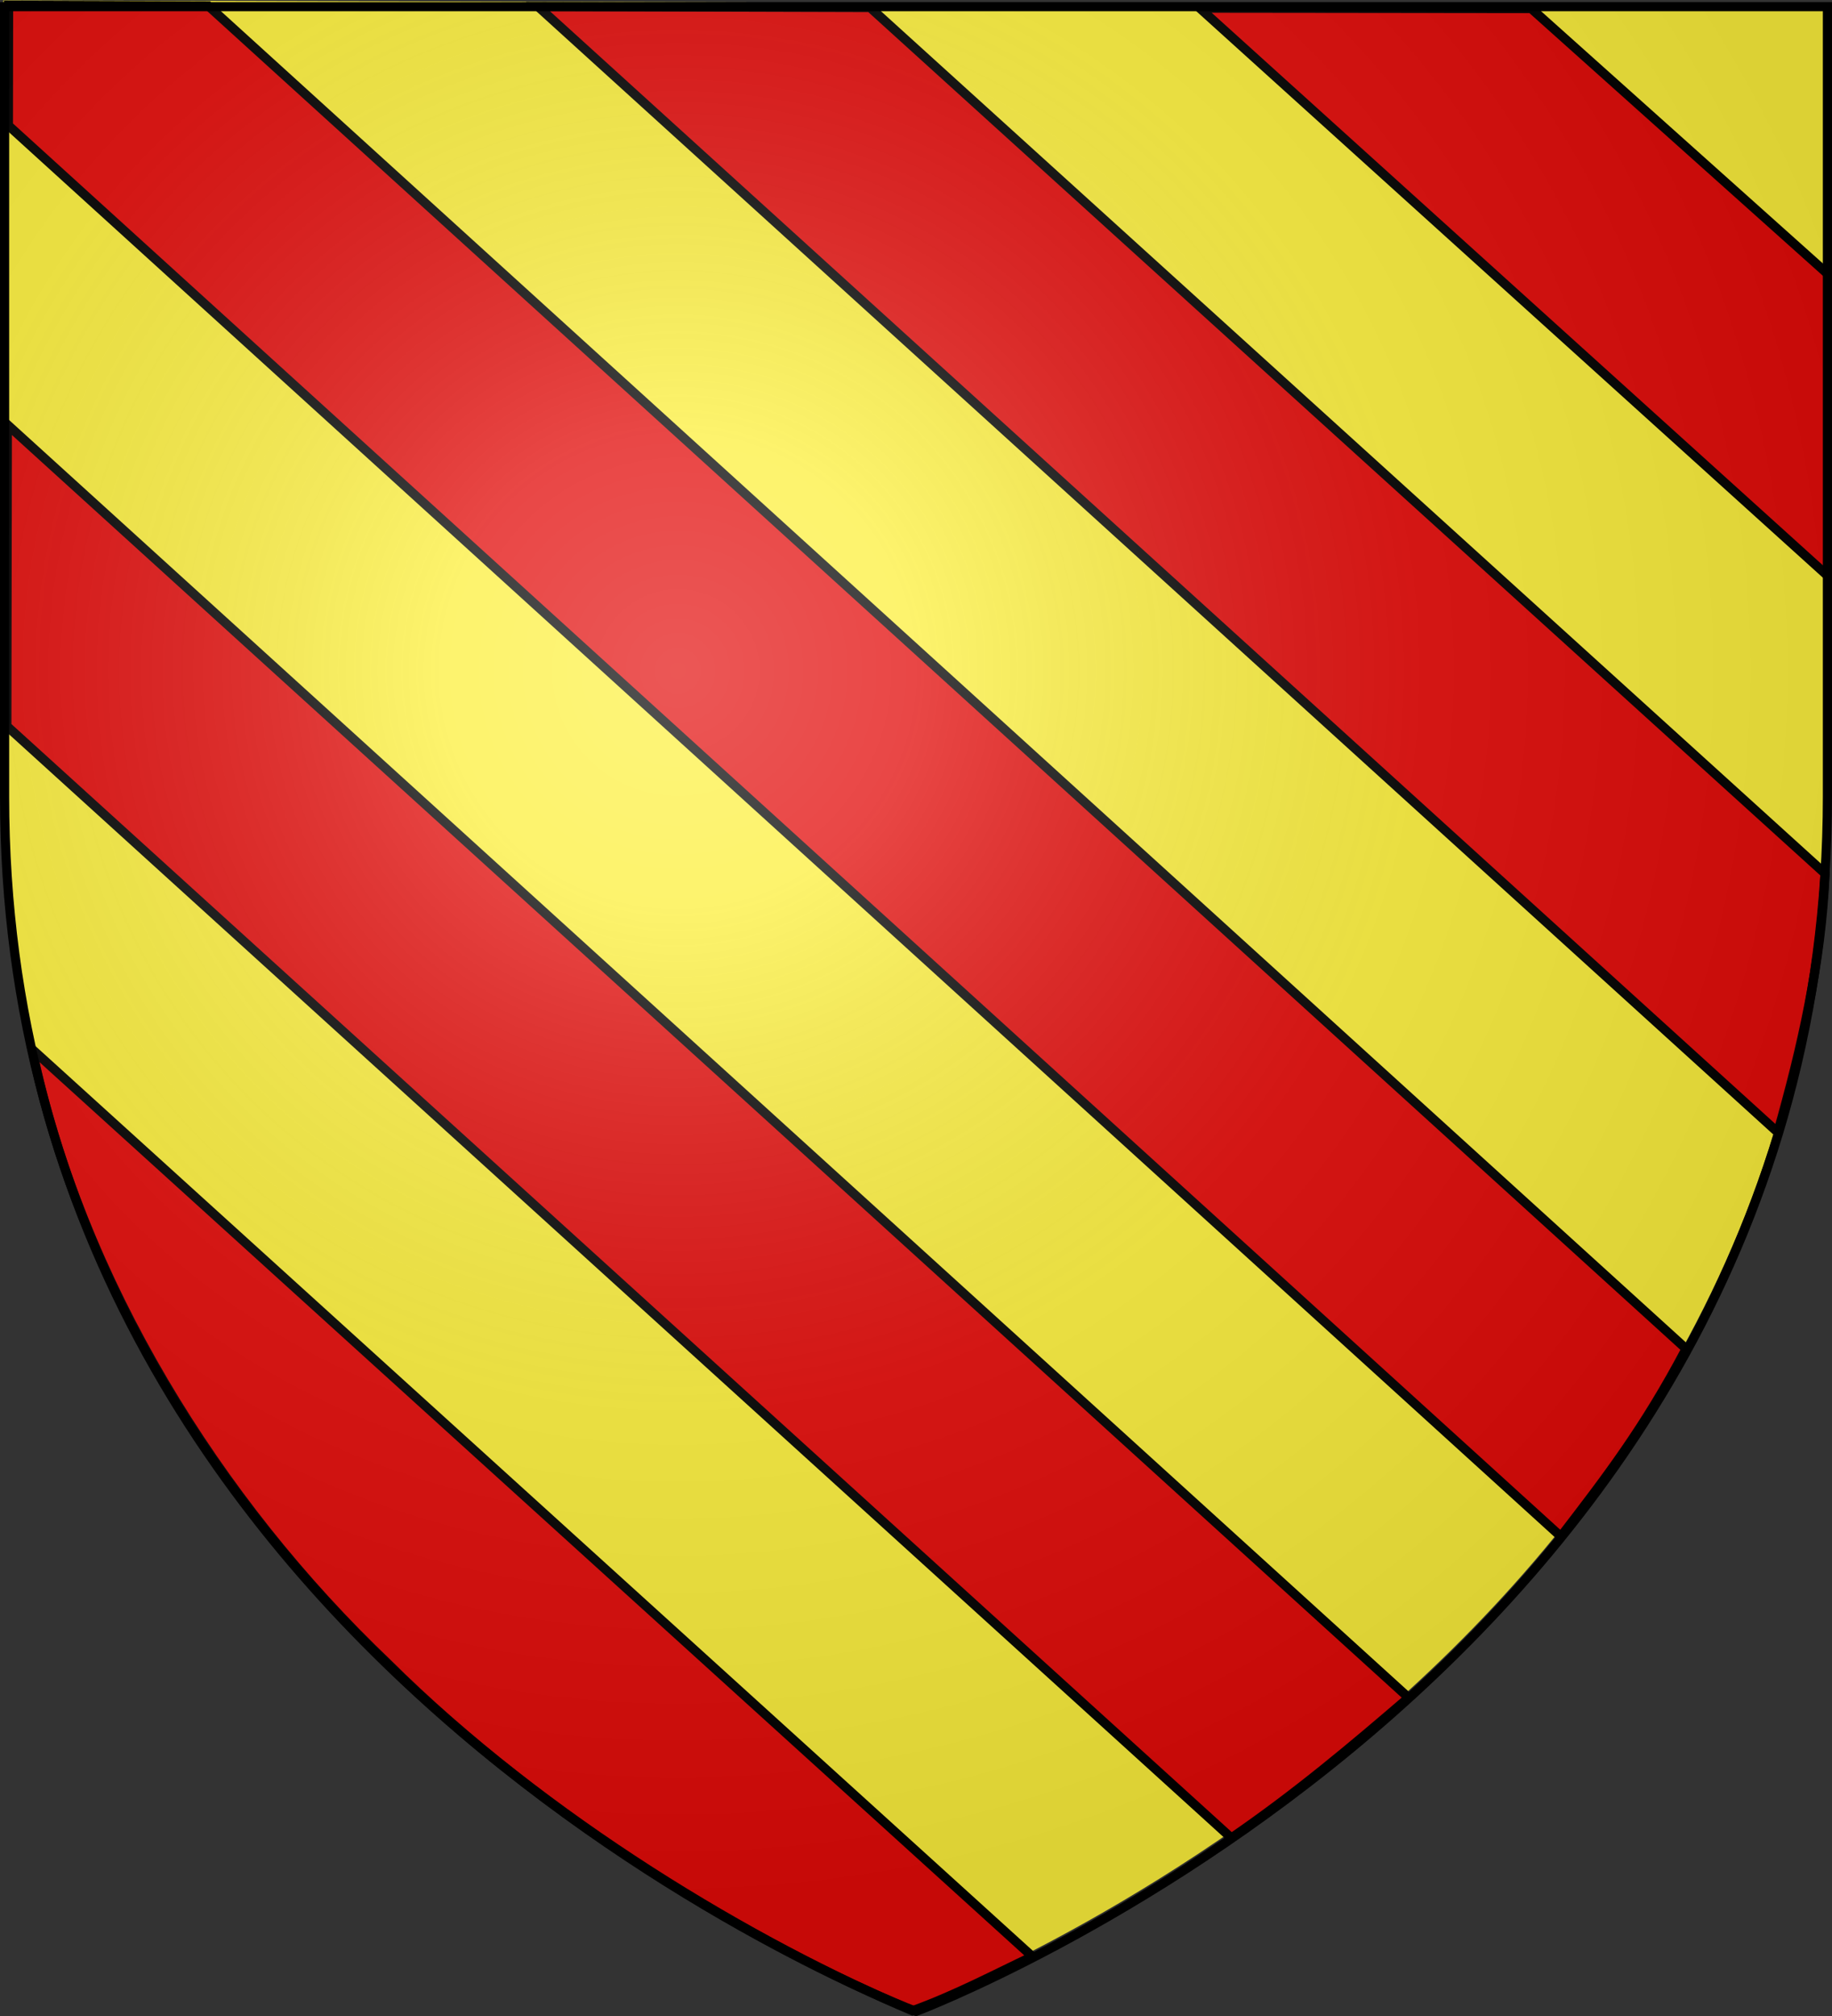
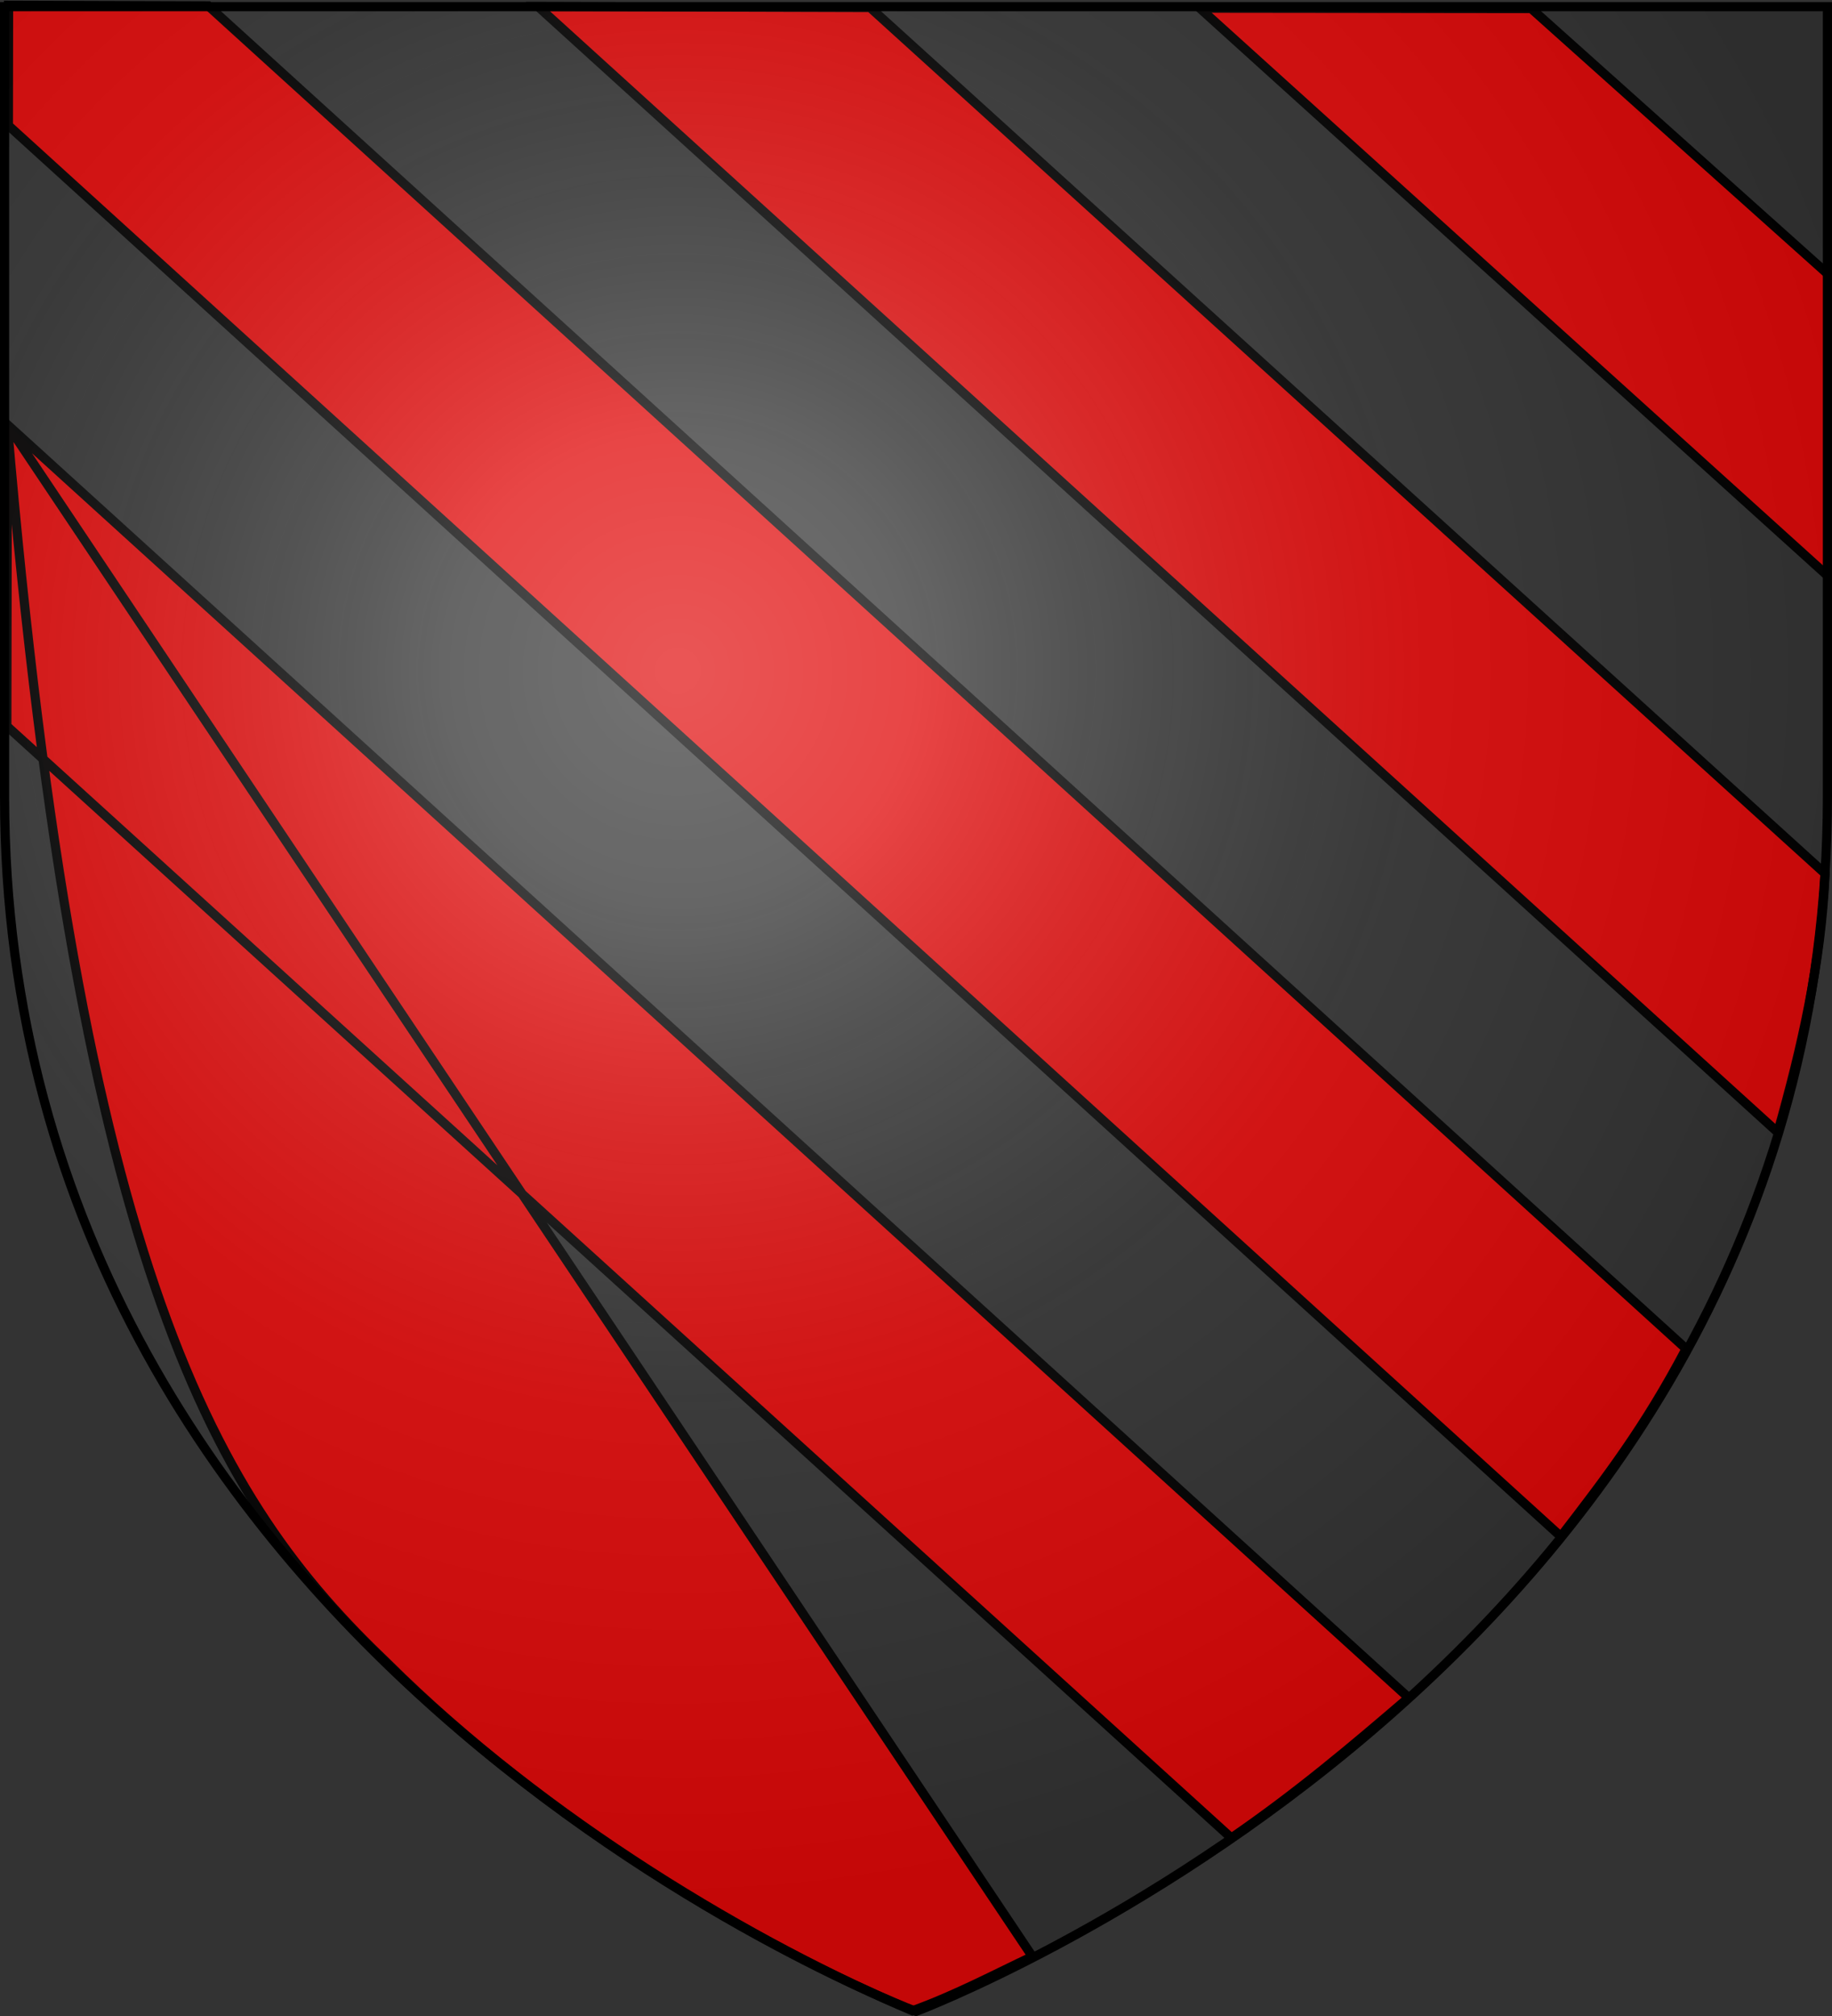
<svg xmlns="http://www.w3.org/2000/svg" xmlns:xlink="http://www.w3.org/1999/xlink" width="600" height="660" version="1.0">
  <rect width="100%" height="100%" fill="#333333" stroke="none" />
  <desc>Flag of Canton of Valais (Wallis)</desc>
  <defs>
    <radialGradient xlink:href="#b" id="c" cx="221.445" cy="226.331" r="300" fx="221.445" fy="226.331" gradientTransform="matrix(1.353 0 0 1.349 -77.63 -85.747)" gradientUnits="userSpaceOnUse" />
    <linearGradient id="b">
      <stop offset="0" style="stop-color:white;stop-opacity:.314" />
      <stop offset=".19" style="stop-color:white;stop-opacity:.251" />
      <stop offset=".6" style="stop-color:#6b6b6b;stop-opacity:.125" />
      <stop offset="1" style="stop-color:black;stop-opacity:.125" />
    </linearGradient>
  </defs>
  <g style="display:inline">
-     <path d="M298.005 657.173s298.768-111.607 299.45-397.057l.618-258.551L1.075.138l-.618 258.55C-.225 544.14 298.005 657.174 298.005 657.174" style="fill:#fcef3c;fill-opacity:1;fill-rule:evenodd;stroke:none;stroke-width:1px;stroke-linecap:butt;stroke-linejoin:miter;stroke-opacity:1" />
-     <path d="m501.485 2.79-108.556-.124 205.673 185.868.406-98.482zm-216.533-.337-108.756-.307 406.045 368.56c7.893-27.918 14.215-55.537 15.485-84.734zm-216.733-.52-65.416-.21-.061 39.363L511.2 503.022c15.092-19.623 27.433-35.697 41.02-61.451zM2.405 139.015l-.17 98.697L403.29 601.722c21.415-14.723 39.197-29.73 58.055-45.92zm8.096 204.47C26.208 418.862 71.208 491.53 126.84 544.47c51.85 51.543 120.617 92.122 171.994 113.816 14.04-5.054 27.309-12.11 39.285-17.747z" style="opacity:.99;fill:#e20909;fill-opacity:1;stroke:#000;stroke-width:3.013;stroke-miterlimit:4;stroke-dasharray:none;stroke-dashoffset:0;stroke-opacity:1;display:inline" />
+     <path d="m501.485 2.79-108.556-.124 205.673 185.868.406-98.482zm-216.533-.337-108.756-.307 406.045 368.56c7.893-27.918 14.215-55.537 15.485-84.734zm-216.733-.52-65.416-.21-.061 39.363L511.2 503.022c15.092-19.623 27.433-35.697 41.02-61.451zM2.405 139.015l-.17 98.697L403.29 601.722c21.415-14.723 39.197-29.73 58.055-45.92zC26.208 418.862 71.208 491.53 126.84 544.47c51.85 51.543 120.617 92.122 171.994 113.816 14.04-5.054 27.309-12.11 39.285-17.747z" style="opacity:.99;fill:#e20909;fill-opacity:1;stroke:#000;stroke-width:3.013;stroke-miterlimit:4;stroke-dasharray:none;stroke-dashoffset:0;stroke-opacity:1;display:inline" />
  </g>
  <path d="M300 658.5s298.5-112.32 298.5-397.772V2.176H1.5v258.552C1.5 546.18 300 658.5 300 658.5" style="opacity:1;fill:url(#c);fill-opacity:1;fill-rule:evenodd;stroke:none;stroke-width:1px;stroke-linecap:butt;stroke-linejoin:miter;stroke-opacity:1" />
  <path d="M300 658.5S1.5 546.18 1.5 260.728V2.176h597v258.552C598.5 546.18 300 658.5 300 658.5z" style="opacity:1;fill:none;fill-opacity:1;fill-rule:evenodd;stroke:#000;stroke-width:3;stroke-linecap:butt;stroke-linejoin:miter;stroke-miterlimit:4;stroke-dasharray:none;stroke-opacity:1" />
</svg>